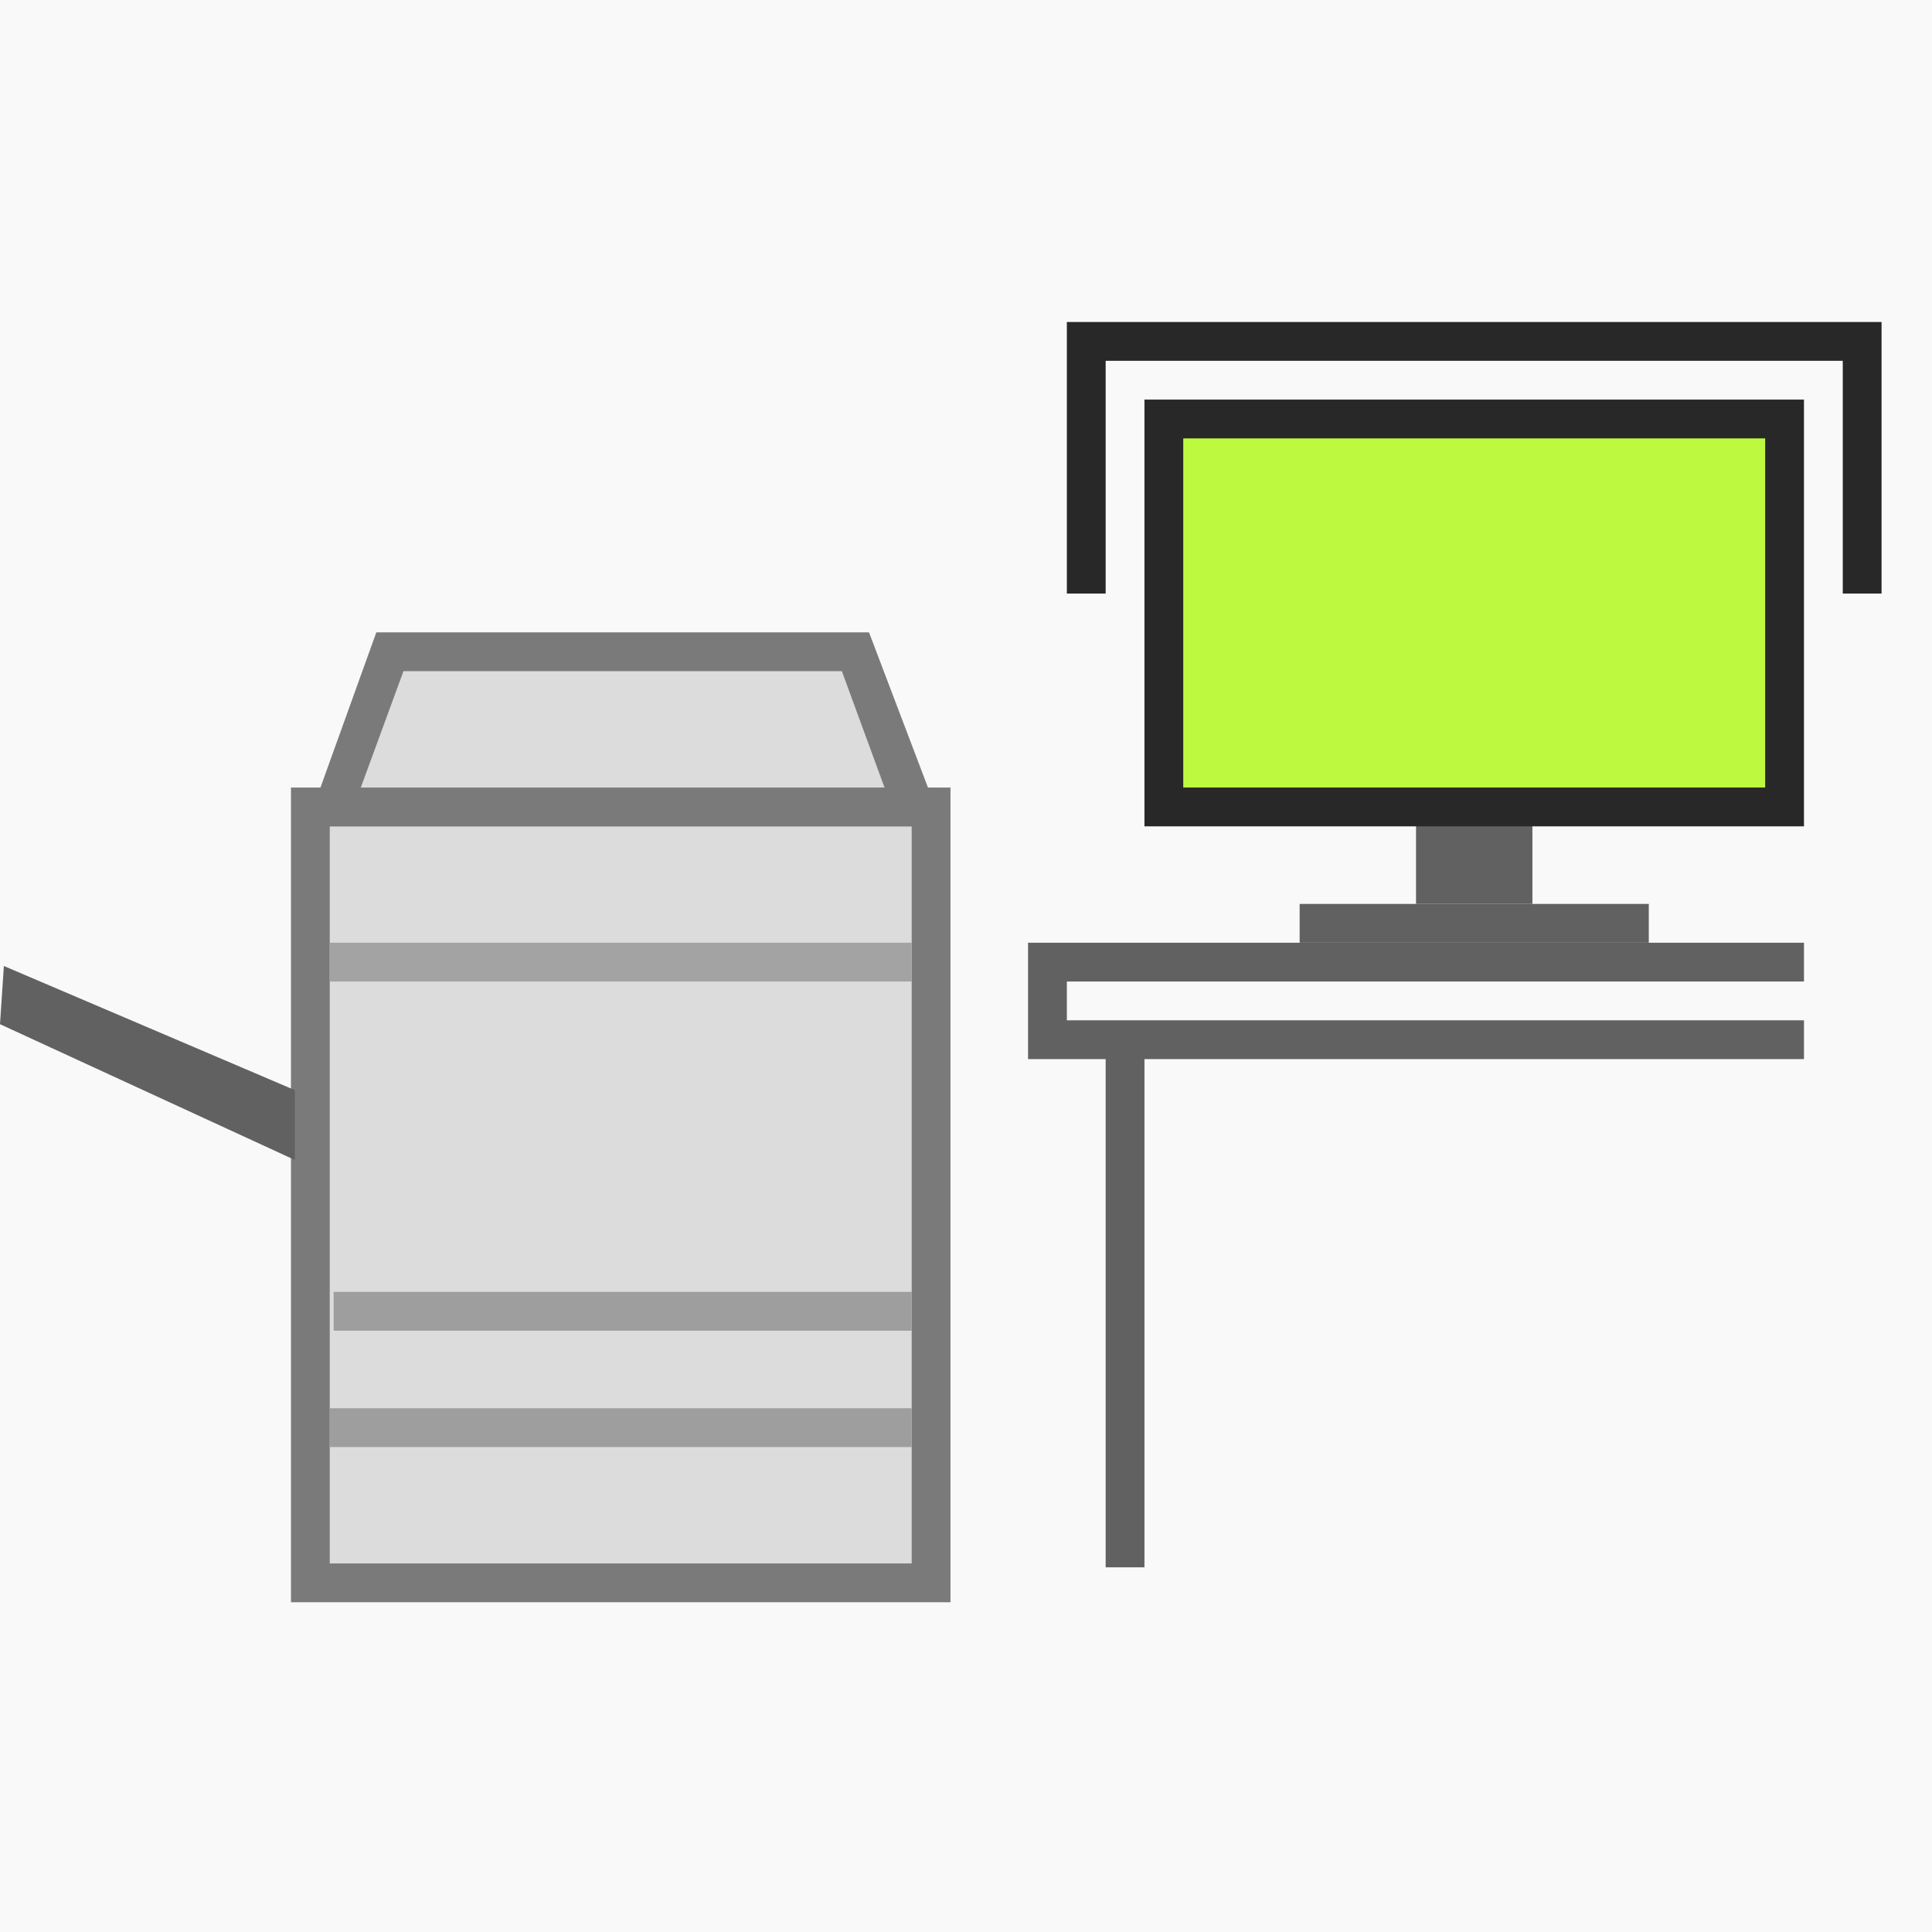
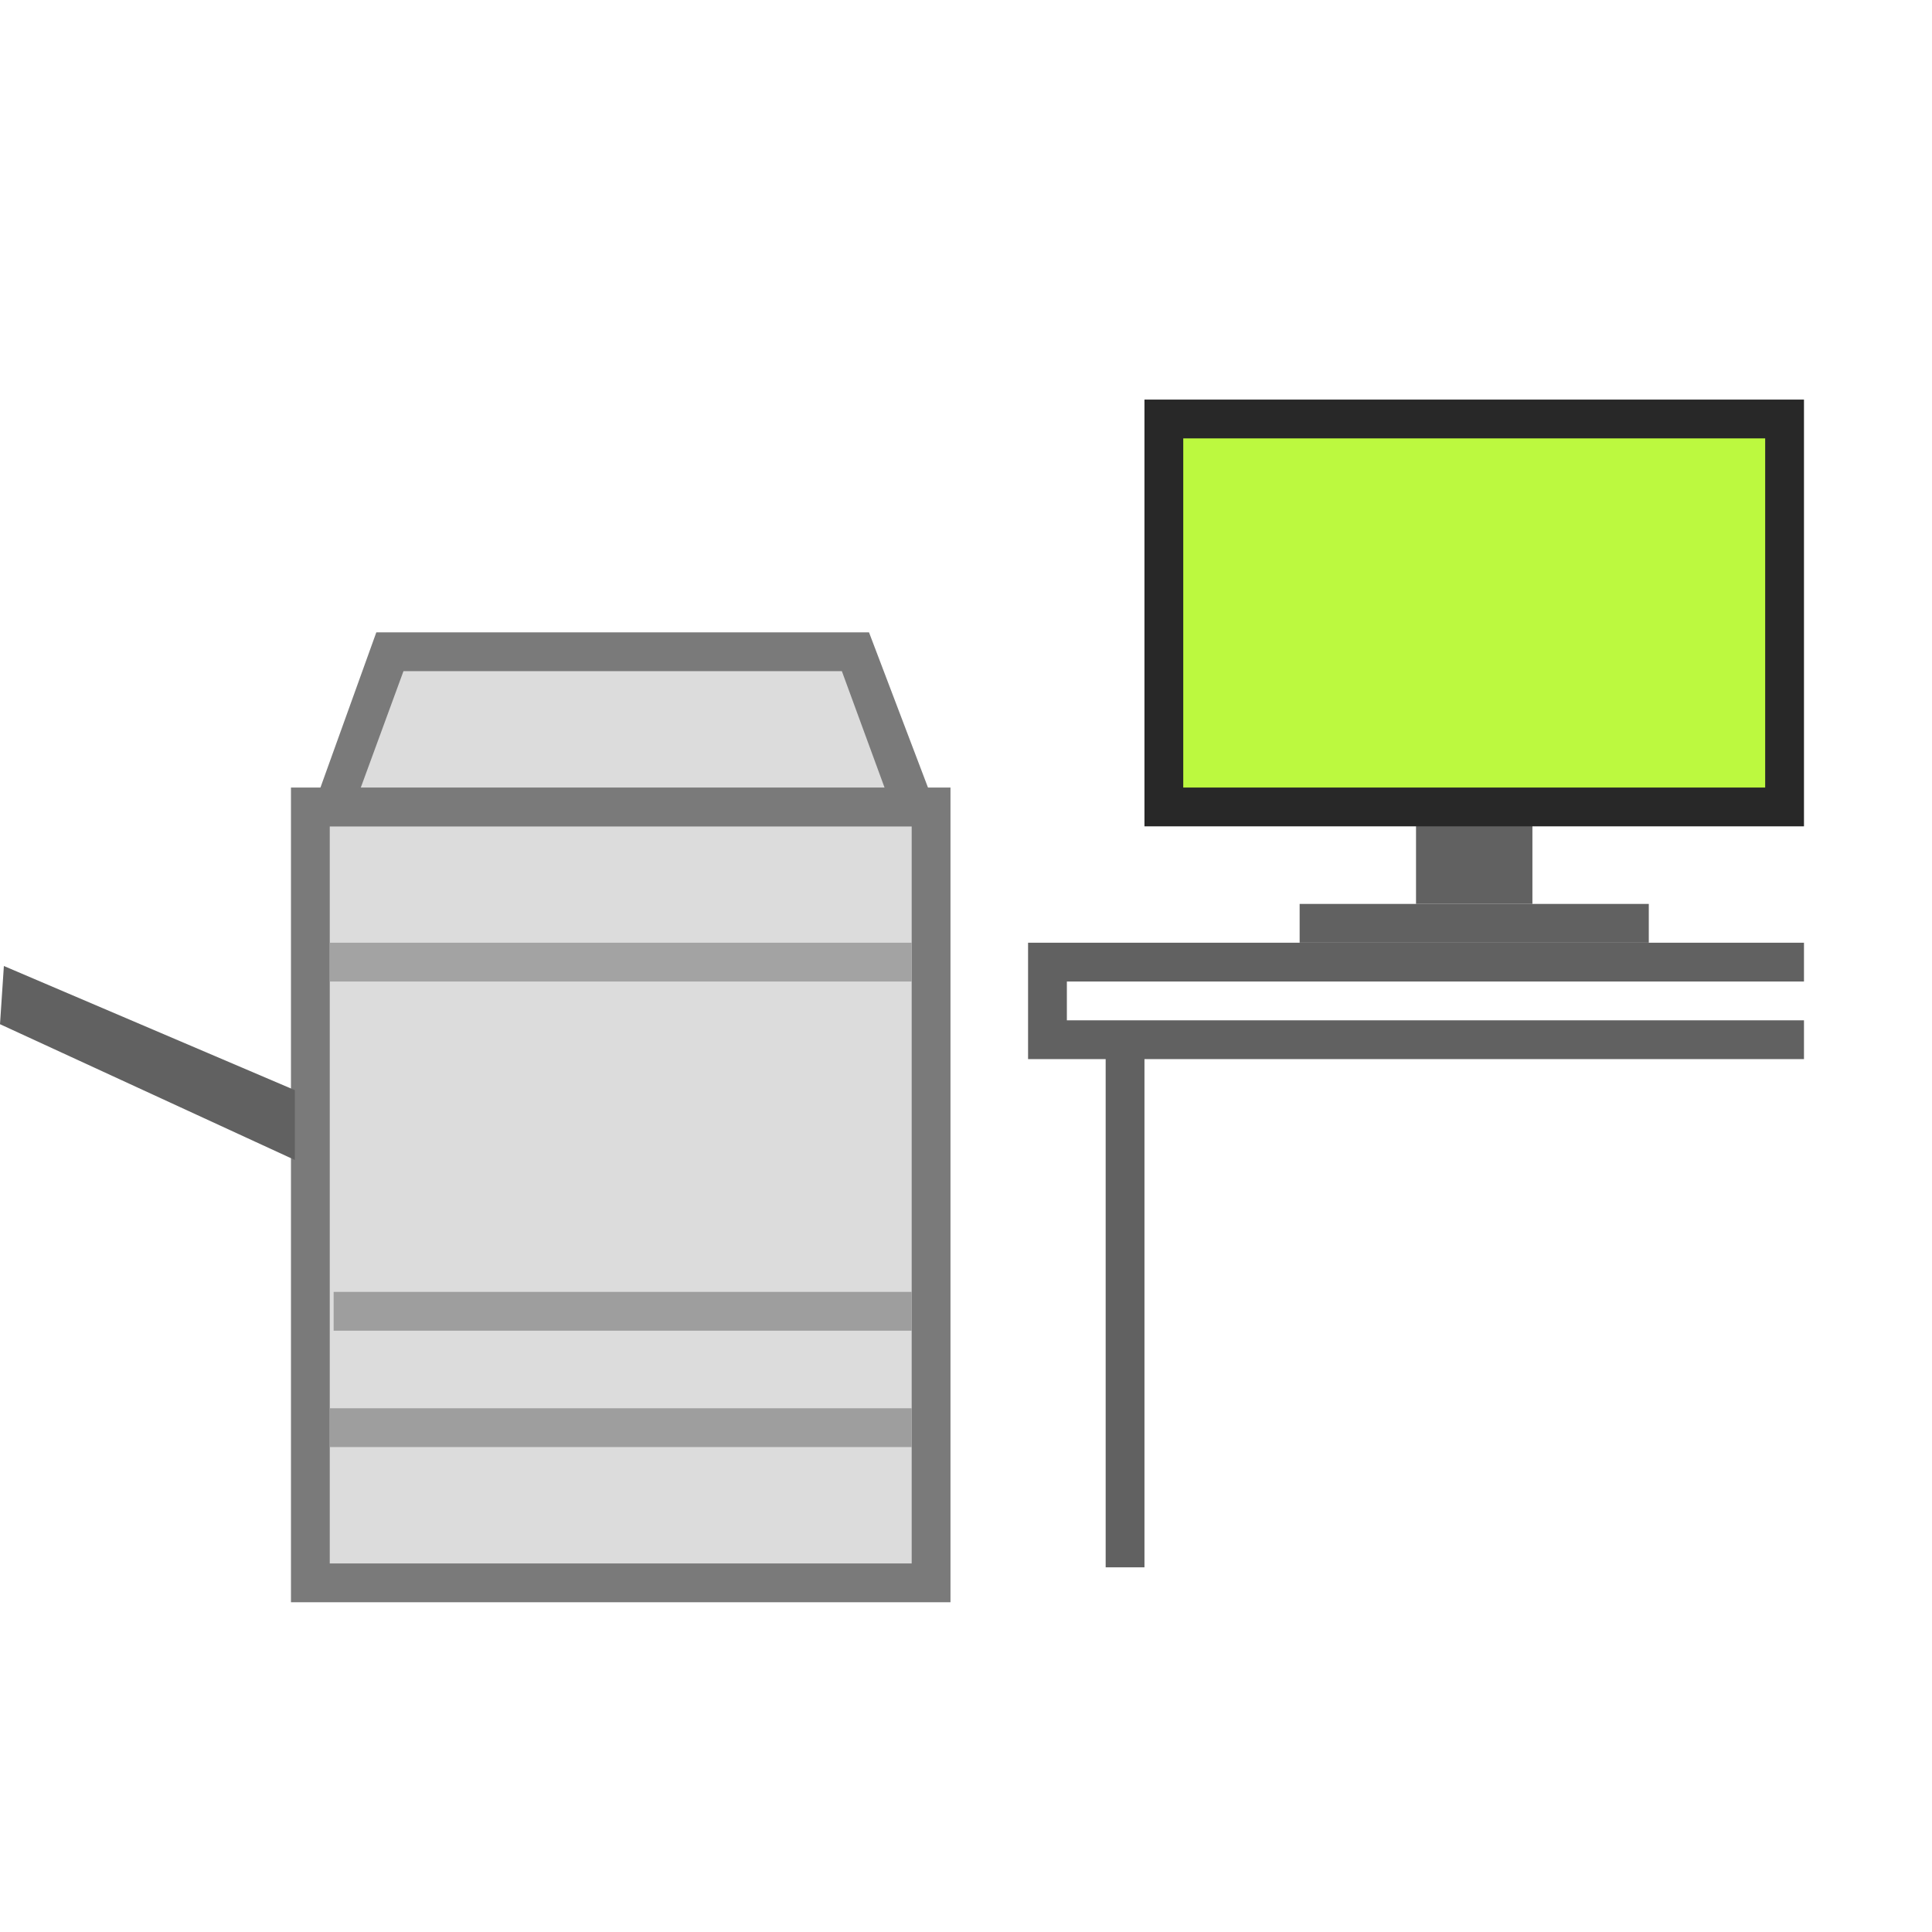
<svg xmlns="http://www.w3.org/2000/svg" version="1.1" x="0px" y="0px" width="49.8px" height="49.8px" viewBox="0 0 49.8 49.8" style="overflow:visible;enable-background:new 0 0 49.8 49.8;" xml:space="preserve">
  <style type="text/css">
	.st0{fill:#F9F9FA;}
	.st1{fill:#616161;}
	.st2{fill:#BCF93F;stroke:#282828;stroke-miterlimit:10;}
	.st3{fill:none;stroke:#282828;stroke-miterlimit:10;}
	.st4{fill:#DCDCDC;}
	.st5{fill:#7A7A7A;}
	.st6{fill:none;stroke:#9E9E9E;stroke-miterlimit:10;}
	.st7{fill:none;stroke:#A3A3A3;stroke-miterlimit:10;}
	.st8{fill:none;stroke:#616161;stroke-miterlimit:10;}
</style>
  <defs>
</defs>
-   <rect class="st0" width="49.8" height="49.8" />
  <g>
    <rect x="36.5" y="20.3" class="st1" width="3" height="3" />
    <rect x="30" y="10.8" class="st2" width="16" height="10" />
-     <polyline class="st3" points="28,15.3 28,8.8 48,8.8 48,15.3  " />
    <rect x="33.5" y="23.3" class="st1" width="9" height="1" />
  </g>
  <g>
    <rect x="8" y="20.8" class="st4" width="16" height="20" />
-     <path class="st5" d="M23.5,21.3v19h-15v-19H23.5 M24.5,20.3h-17v21h17V20.3L24.5,20.3z" />
+     <path class="st5" d="M23.5,21.3v19h-15v-19H23.5 M24.5,20.3h-17v21h17V20.3L24.5,20.3" />
  </g>
  <g>
    <polygon class="st4" points="8.6,20.8 10.1,16.8 22.1,16.8 23.5,20.8  " />
    <path class="st5" d="M21.7,17.3l1.1,3H9.3l1.1-3H21.7 M22.4,16.3H9.7l-1.8,5h16.4L22.4,16.3L22.4,16.3z" />
  </g>
  <line class="st6" x1="8.5" y1="36.8" x2="23.5" y2="36.8" />
  <line class="st7" x1="8.5" y1="24.8" x2="23.5" y2="24.8" />
  <line class="st6" x1="8.6" y1="33.8" x2="23.5" y2="33.8" />
  <polygon class="st1" points="7.6,28.1 0.1,24.9 0,26.4 7.6,29.9 " />
  <polyline class="st8" points="46.5,24.8 27,24.8 27,26.8 46.5,26.8 " />
  <line class="st8" x1="29" y1="27.2" x2="29" y2="40.4" />
</svg>